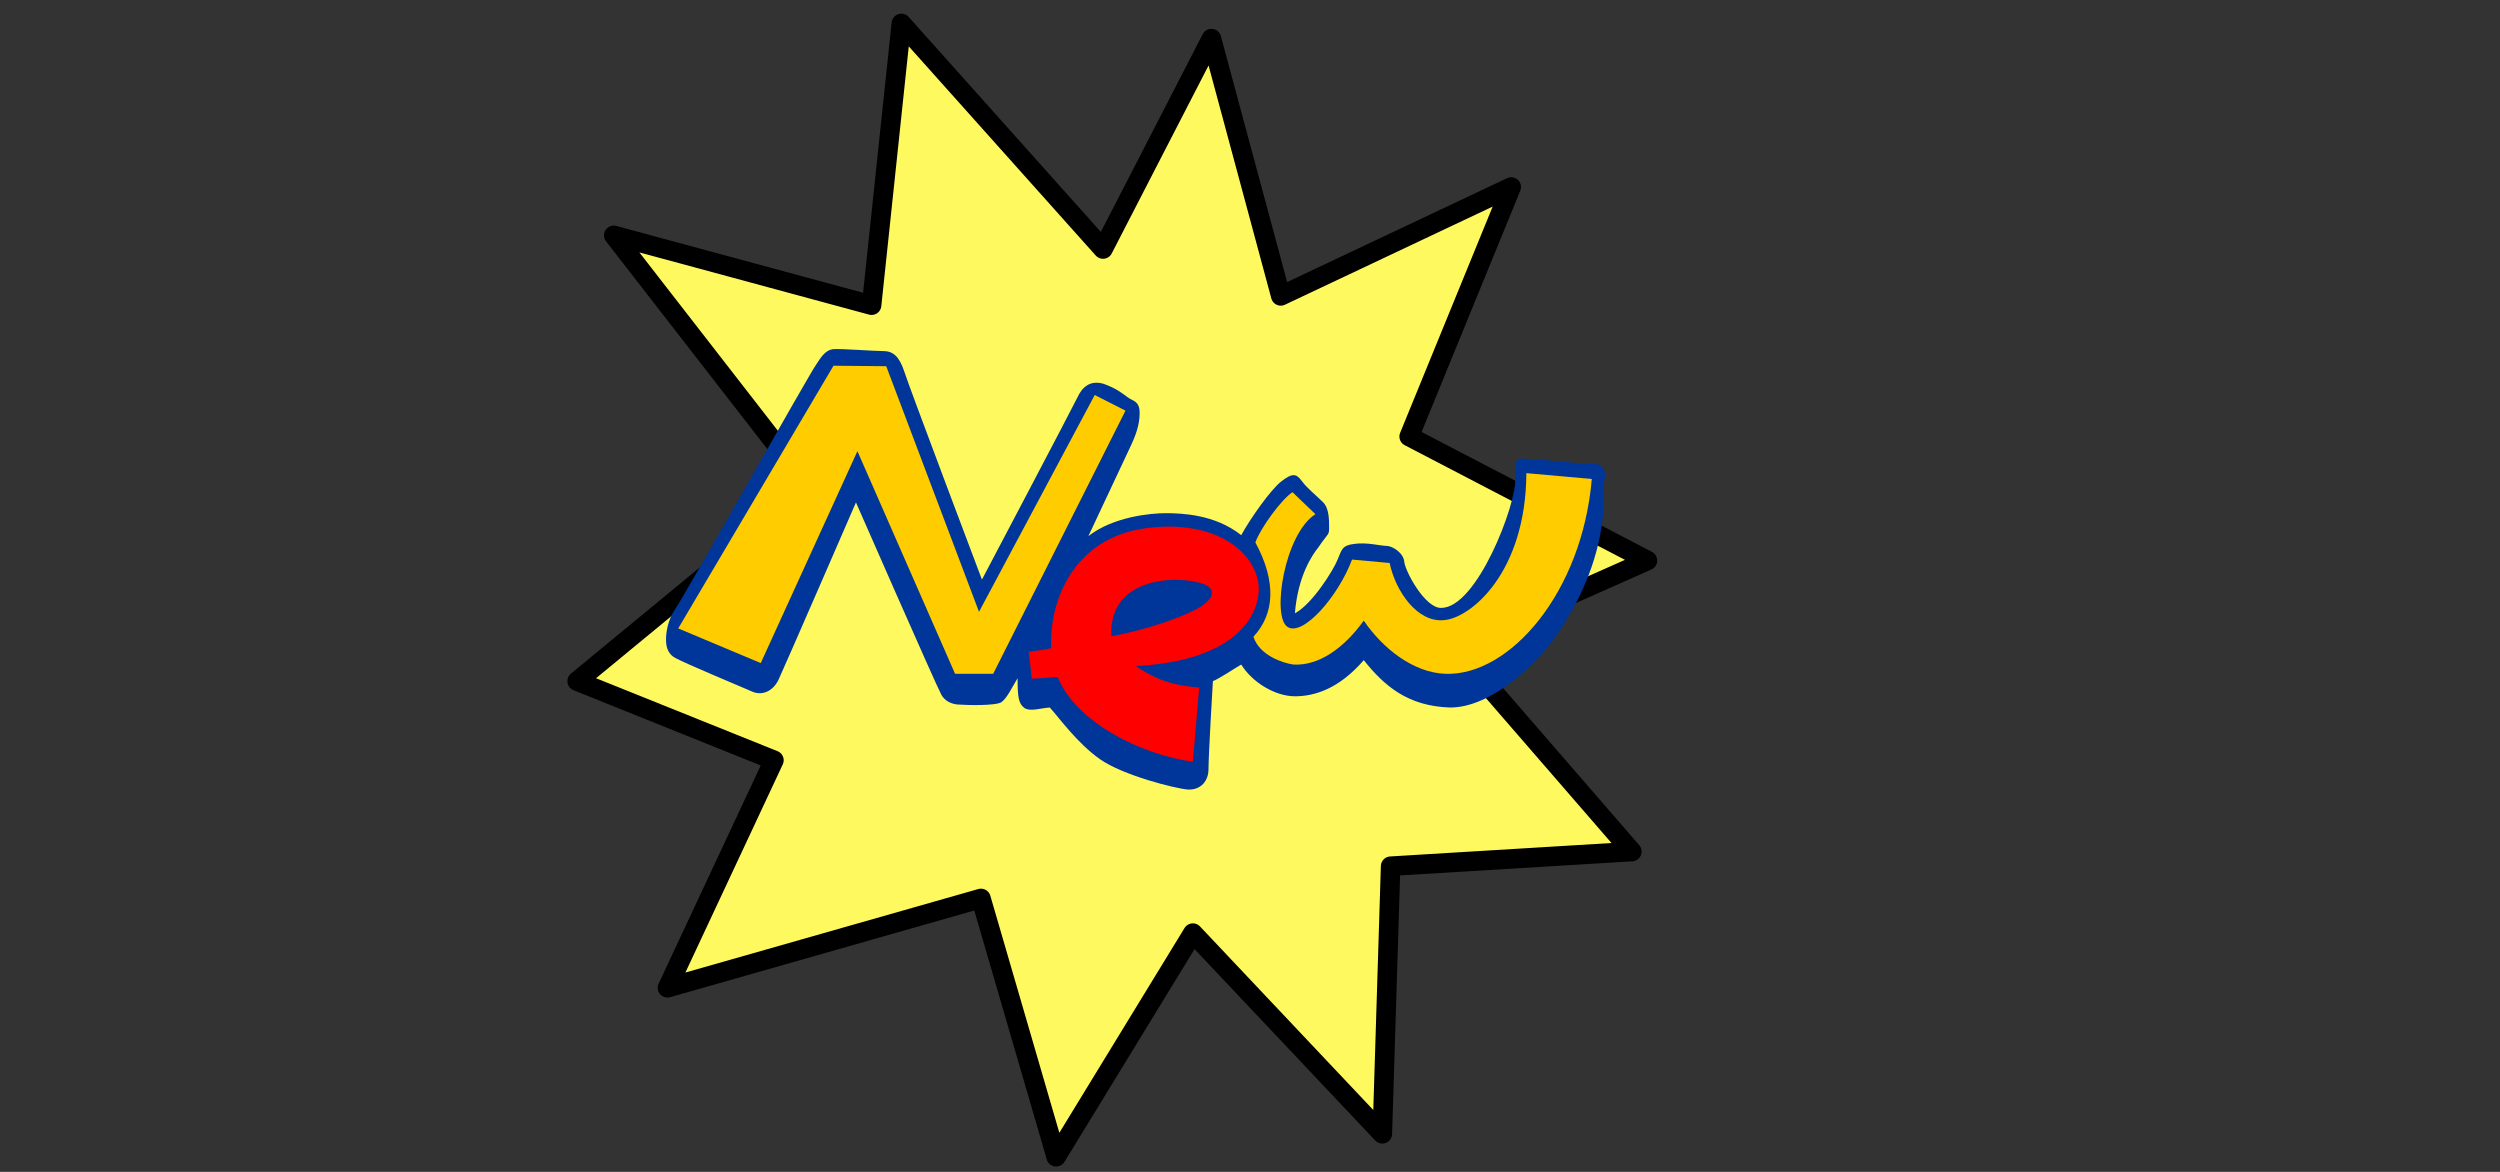
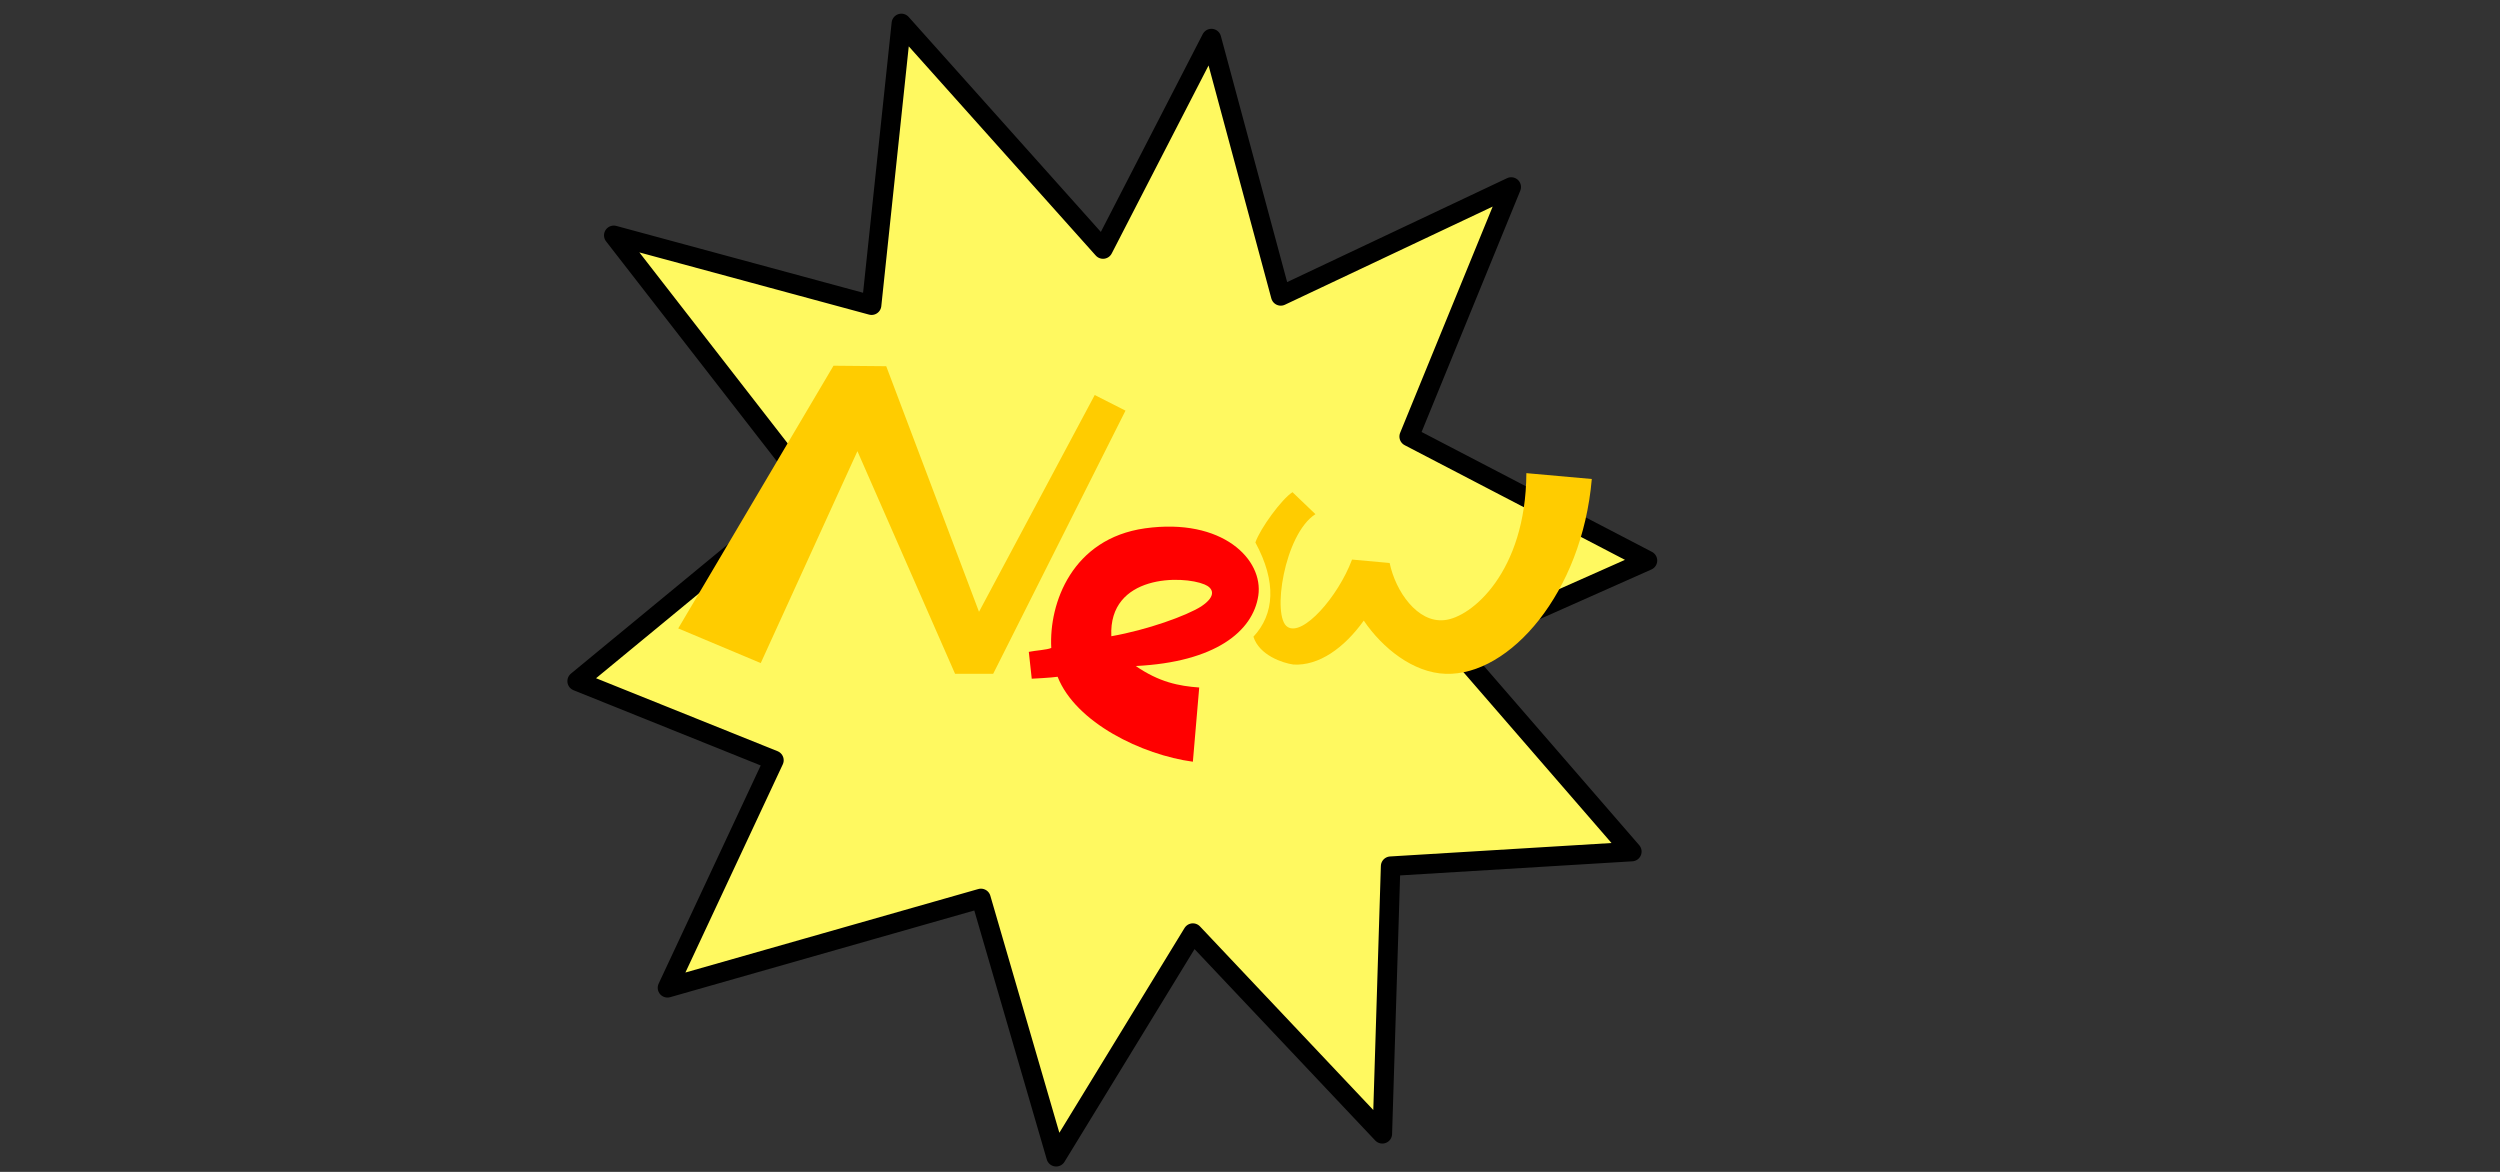
<svg xmlns="http://www.w3.org/2000/svg" xmlns:ns1="http://www.justsystem.co.jp/hanako13/svg" width="128mm" height="60mm" viewBox="0 0 5120 2400">
  <rect x="0" y="0" width="5120" height="2400" fill="#333333" stroke="none" />
  <defs>
</defs>
  <g visibility="hidden" ns1:type="region">
    <rect fill="none" stroke="#444444" stroke-width="10" x="-400" y="-800" width="5920" height="4000" ns1:type="page" />
    <rect fill="none" stroke="#444444" stroke-width="10" stroke-dasharray="40 40" x="0" y="0" width="5120" height="2400" ns1:type="margin" />
  </g>
  <g id="Fig_0" ns1:plane="A" ns1:type="fill">
    <path fill="#FFF960" fill-rule="evenodd" fill-opacity="1" d="M 2623,606 L 3095,383 L 2886,894 L 3374,1148 L 2978,1324 L 3342,1744 L 2848,1774 L 2831,2322 L 2443,1911 L 2163,2369 L 2009,1840 L 1367,2023 L 1585,1557 L 1182,1395 L 1660,1001 L 1257,482 L 1785,625 L 1846,48 L 2259,510 L 2481,79 Z" />
    <path fill="none" stroke="#000000" stroke-width="40" stroke-linecap="round" stroke-linejoin="round" d="M 2623,606 L 3095,383 L 2886,894 L 3374,1148 L 2978,1324 L 3342,1744 L 2848,1774 L 2831,2322 L 2443,1911 L 2163,2369 L 2009,1840 L 1367,2023 L 1585,1557 L 1182,1395 L 1660,1001 L 1257,482 L 1785,625 L 1846,48 L 2259,510 L 2481,79 Z" id="Fig_0_0" ns1:type="polyline">
</path>
  </g>
  <g id="Fig_1" ns1:plane="A" ns1:type="component" ns1:x="1364" ns1:y="715" ns1:width="1925" ns1:height="903" ns1:cx="1925" ns1:cy="902" ns1:rx="0" ns1:ry="0">
    <g id="Fig_1_0" ns1:type="fill">
-       <path fill="#003699" fill-rule="evenodd" fill-opacity="1" d="M 2542,1096 C 2559,1065 2601,1004 2624,986 C 2647,968 2655,970 2666,985 C 2677,1000 2695,1014 2709,1028 C 2722,1040 2722,1064 2722,1080 C 2722,1097 2721,1090 2700,1121 C 2688,1136 2658,1179 2652,1256 C 2688,1237 2731,1167 2739,1147 C 2748,1126 2748,1117 2773,1114 C 2798,1110 2828,1118 2840,1118 C 2852,1118 2875,1133 2876,1151 C 2878,1170 2918,1245 2951,1245 C 3025,1246 3106,1031 3103,982 C 3101,929 3110,940 3130,940 C 3150,940 3242,951 3261,950 C 3280,948 3291,963 3286,983 C 3284,1003 3284,1024 3283,1054 C 3273,1160 3227,1241 3194,1292 C 3153,1356 3055,1450 2969,1449 C 2884,1446 2836,1406 2793,1352 C 2742,1411 2692,1426 2652,1426 C 2612,1426 2565,1398 2542,1361 C 2528,1369 2497,1390 2484,1395 C 2484,1395 2475,1546 2475,1575 C 2475,1599 2460,1618 2433,1617 C 2407,1615 2300,1588 2253,1555 C 2206,1522 2170,1471 2150,1449 C 2132,1450 2110,1458 2098,1450 C 2086,1441 2084,1428 2084,1389 C 2073,1407 2063,1429 2051,1438 C 2039,1446 1977,1444 1965,1443 C 1953,1443 1935,1438 1927,1421 C 1917,1403 1753,1029 1753,1029 C 1753,1029 1605,1370 1594,1393 C 1583,1415 1562,1425 1542,1417 C 1521,1408 1402,1358 1384,1348 C 1366,1339 1364,1322 1364,1309 C 1364,1297 1367,1270 1383,1247 C 1399,1225 1660,762 1670,749 C 1679,736 1688,717 1707,715 C 1727,714 1789,719 1809,719 C 1830,719 1842,731 1852,761 C 1861,790 2011,1187 2011,1187 C 2011,1187 2195,838 2206,815 C 2216,793 2232,778 2260,786 C 2285,795 2295,803 2310,814 C 2321,822 2334,821 2334,846 C 2334,870 2326,892 2314,917 C 2302,943 2229,1098 2229,1098 C 2280,1058 2357,1051 2387,1051 C 2419,1051 2488,1053 2542,1096 Z" />
      <path fill="none" stroke="#FF0000" stroke-width="4" stroke-linejoin="bevel" visibility="hidden" d="M 2542,1096 C 2559,1065 2601,1004 2624,986 C 2647,968 2655,970 2666,985 C 2677,1000 2695,1014 2709,1028 C 2722,1040 2722,1064 2722,1080 C 2722,1097 2721,1090 2700,1121 C 2688,1136 2658,1179 2652,1256 C 2688,1237 2731,1167 2739,1147 C 2748,1126 2748,1117 2773,1114 C 2798,1110 2828,1118 2840,1118 C 2852,1118 2875,1133 2876,1151 C 2878,1170 2918,1245 2951,1245 C 3025,1246 3106,1031 3103,982 C 3101,929 3110,940 3130,940 C 3150,940 3242,951 3261,950 C 3280,948 3291,963 3286,983 C 3284,1003 3284,1024 3283,1054 C 3273,1160 3227,1241 3194,1292 C 3153,1356 3055,1450 2969,1449 C 2884,1446 2836,1406 2793,1352 C 2742,1411 2692,1426 2652,1426 C 2612,1426 2565,1398 2542,1361 C 2528,1369 2497,1390 2484,1395 C 2484,1395 2475,1546 2475,1575 C 2475,1599 2460,1618 2433,1617 C 2407,1615 2300,1588 2253,1555 C 2206,1522 2170,1471 2150,1449 C 2132,1450 2110,1458 2098,1450 C 2086,1441 2084,1428 2084,1389 C 2073,1407 2063,1429 2051,1438 C 2039,1446 1977,1444 1965,1443 C 1953,1443 1935,1438 1927,1421 C 1917,1403 1753,1029 1753,1029 C 1753,1029 1605,1370 1594,1393 C 1583,1415 1562,1425 1542,1417 C 1521,1408 1402,1358 1384,1348 C 1366,1339 1364,1322 1364,1309 C 1364,1297 1367,1270 1383,1247 C 1399,1225 1660,762 1670,749 C 1679,736 1688,717 1707,715 C 1727,714 1789,719 1809,719 C 1830,719 1842,731 1852,761 C 1861,790 2011,1187 2011,1187 C 2011,1187 2195,838 2206,815 C 2216,793 2232,778 2260,786 C 2285,795 2295,803 2310,814 C 2321,822 2334,821 2334,846 C 2334,870 2326,892 2314,917 C 2302,943 2229,1098 2229,1098 C 2280,1058 2357,1051 2387,1051 C 2419,1051 2488,1053 2542,1096 Z" id="Fig_1_0_0" ns1:type="bezier">
</path>
    </g>
    <g id="Fig_1_1" ns1:type="fill">
      <path fill="#FFCC00" fill-rule="evenodd" fill-opacity="1" d="M 1389,1287 L 1558,1358 L 1756,924 L 1956,1380 L 2034,1380 L 2305,841 L 2242,809 L 2005,1253 L 1815,750 L 1707,749 Z" />
      <path fill="none" stroke="#FF0000" stroke-width="4" visibility="hidden" d="M 1389,1287 L 1558,1358 L 1756,924 L 1956,1380 L 2034,1380 L 2305,841 L 2242,809 L 2005,1253 L 1815,750 L 1707,749 Z" id="Fig_1_1_0" ns1:type="polyline">
</path>
    </g>
    <g id="Fig_1_2" ns1:type="fill">
      <path fill="#FFCC00" fill-rule="evenodd" fill-opacity="1" d="M 2647,1008 C 2625,1022 2581,1082 2571,1111 C 2615,1192 2610,1258 2567,1304 C 2579,1342 2627,1358 2649,1361 C 2701,1364 2753,1327 2793,1271 C 2831,1327 2894,1378 2961,1380 C 3092,1384 3240,1214 3260,981 C 3260,981 3126,969 3126,969 C 3125,1172 3013,1265 2958,1270 C 2903,1276 2858,1211 2846,1153 C 2846,1153 2769,1146 2769,1146 C 2740,1223 2668,1304 2637,1284 C 2604,1264 2630,1094 2694,1053 C 2694,1053 2647,1008 2647,1008 Z" />
      <path fill="none" stroke="#FF0000" stroke-width="4" visibility="hidden" d="M 2647,1008 C 2625,1022 2581,1082 2571,1111 C 2615,1192 2610,1258 2567,1304 C 2579,1342 2627,1358 2649,1361 C 2701,1364 2753,1327 2793,1271 C 2831,1327 2894,1378 2961,1380 C 3092,1384 3240,1214 3260,981 C 3260,981 3126,969 3126,969 C 3125,1172 3013,1265 2958,1270 C 2903,1276 2858,1211 2846,1153 C 2846,1153 2769,1146 2769,1146 C 2740,1223 2668,1304 2637,1284 C 2604,1264 2630,1094 2694,1053 C 2694,1053 2647,1008 2647,1008 Z" id="Fig_1_2_0" ns1:type="bezier">
</path>
    </g>
    <g id="Fig_1_3" ns1:type="fill">
      <path fill="#FF0000" fill-rule="evenodd" fill-opacity="1" d="M 2153,1327 C 2148,1235 2196,1103 2345,1082 C 2504,1060 2588,1146 2577,1220 C 2566,1293 2489,1356 2326,1364 C 2374,1397 2414,1405 2456,1408 C 2456,1408 2443,1560 2443,1560 C 2339,1546 2203,1480 2166,1386 C 2154,1388 2113,1390 2113,1390 C 2113,1390 2107,1335 2107,1335 C 2122,1332 2144,1331 2153,1327 Z M 2276,1303 C 2350,1290 2430,1261 2460,1242 C 2493,1220 2484,1204 2467,1197 C 2422,1178 2270,1176 2276,1303 Z" />
      <path fill="none" stroke="#FF0000" stroke-width="4" stroke-linejoin="bevel" visibility="hidden" d="M 2153,1327 C 2148,1235 2196,1103 2345,1082 C 2504,1060 2588,1146 2577,1220 C 2566,1293 2489,1356 2326,1364 C 2374,1397 2414,1405 2456,1408 C 2456,1408 2443,1560 2443,1560 C 2339,1546 2203,1480 2166,1386 C 2154,1388 2113,1390 2113,1390 C 2113,1390 2107,1335 2107,1335 C 2122,1332 2144,1331 2153,1327 Z" id="Fig_1_3_0" ns1:type="bezier">
</path>
      <path fill="none" stroke="#FF0000" stroke-width="4" stroke-linejoin="bevel" visibility="hidden" d="M 2276,1303 C 2350,1290 2430,1261 2460,1242 C 2493,1220 2484,1204 2467,1197 C 2422,1178 2270,1176 2276,1303 Z" id="Fig_1_3_1" ns1:type="bezier">
</path>
    </g>
  </g>
</svg>